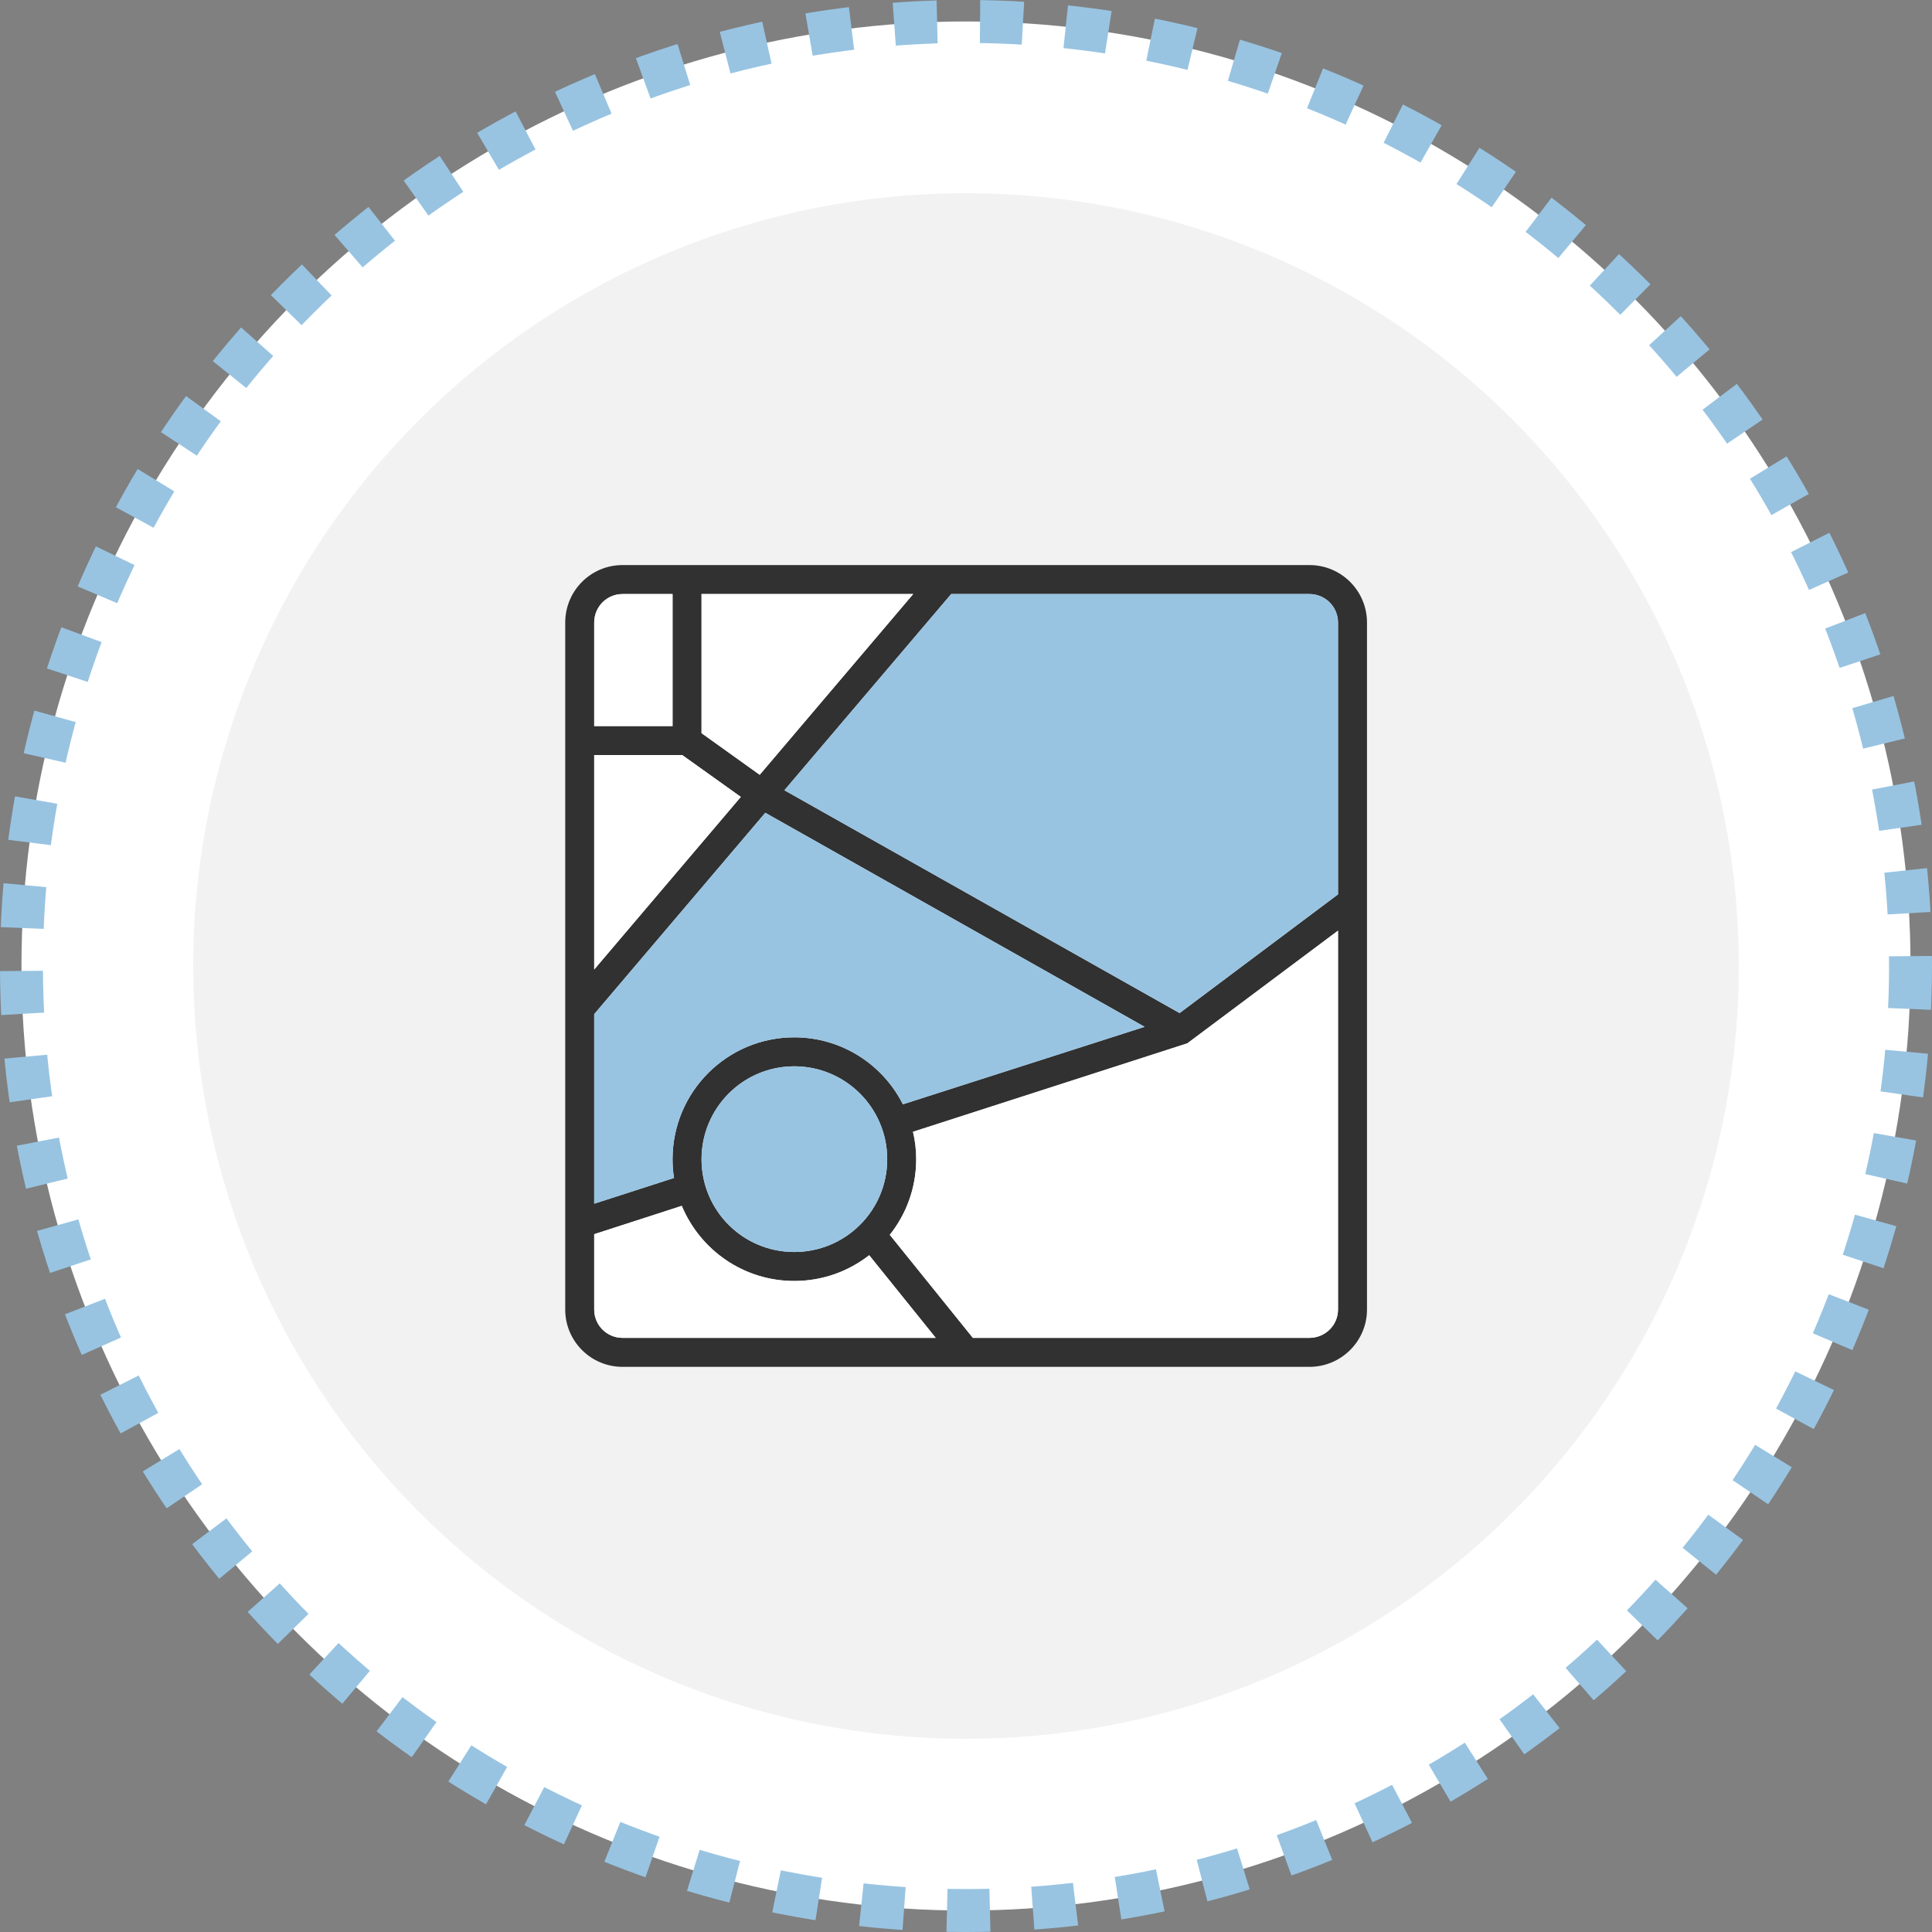
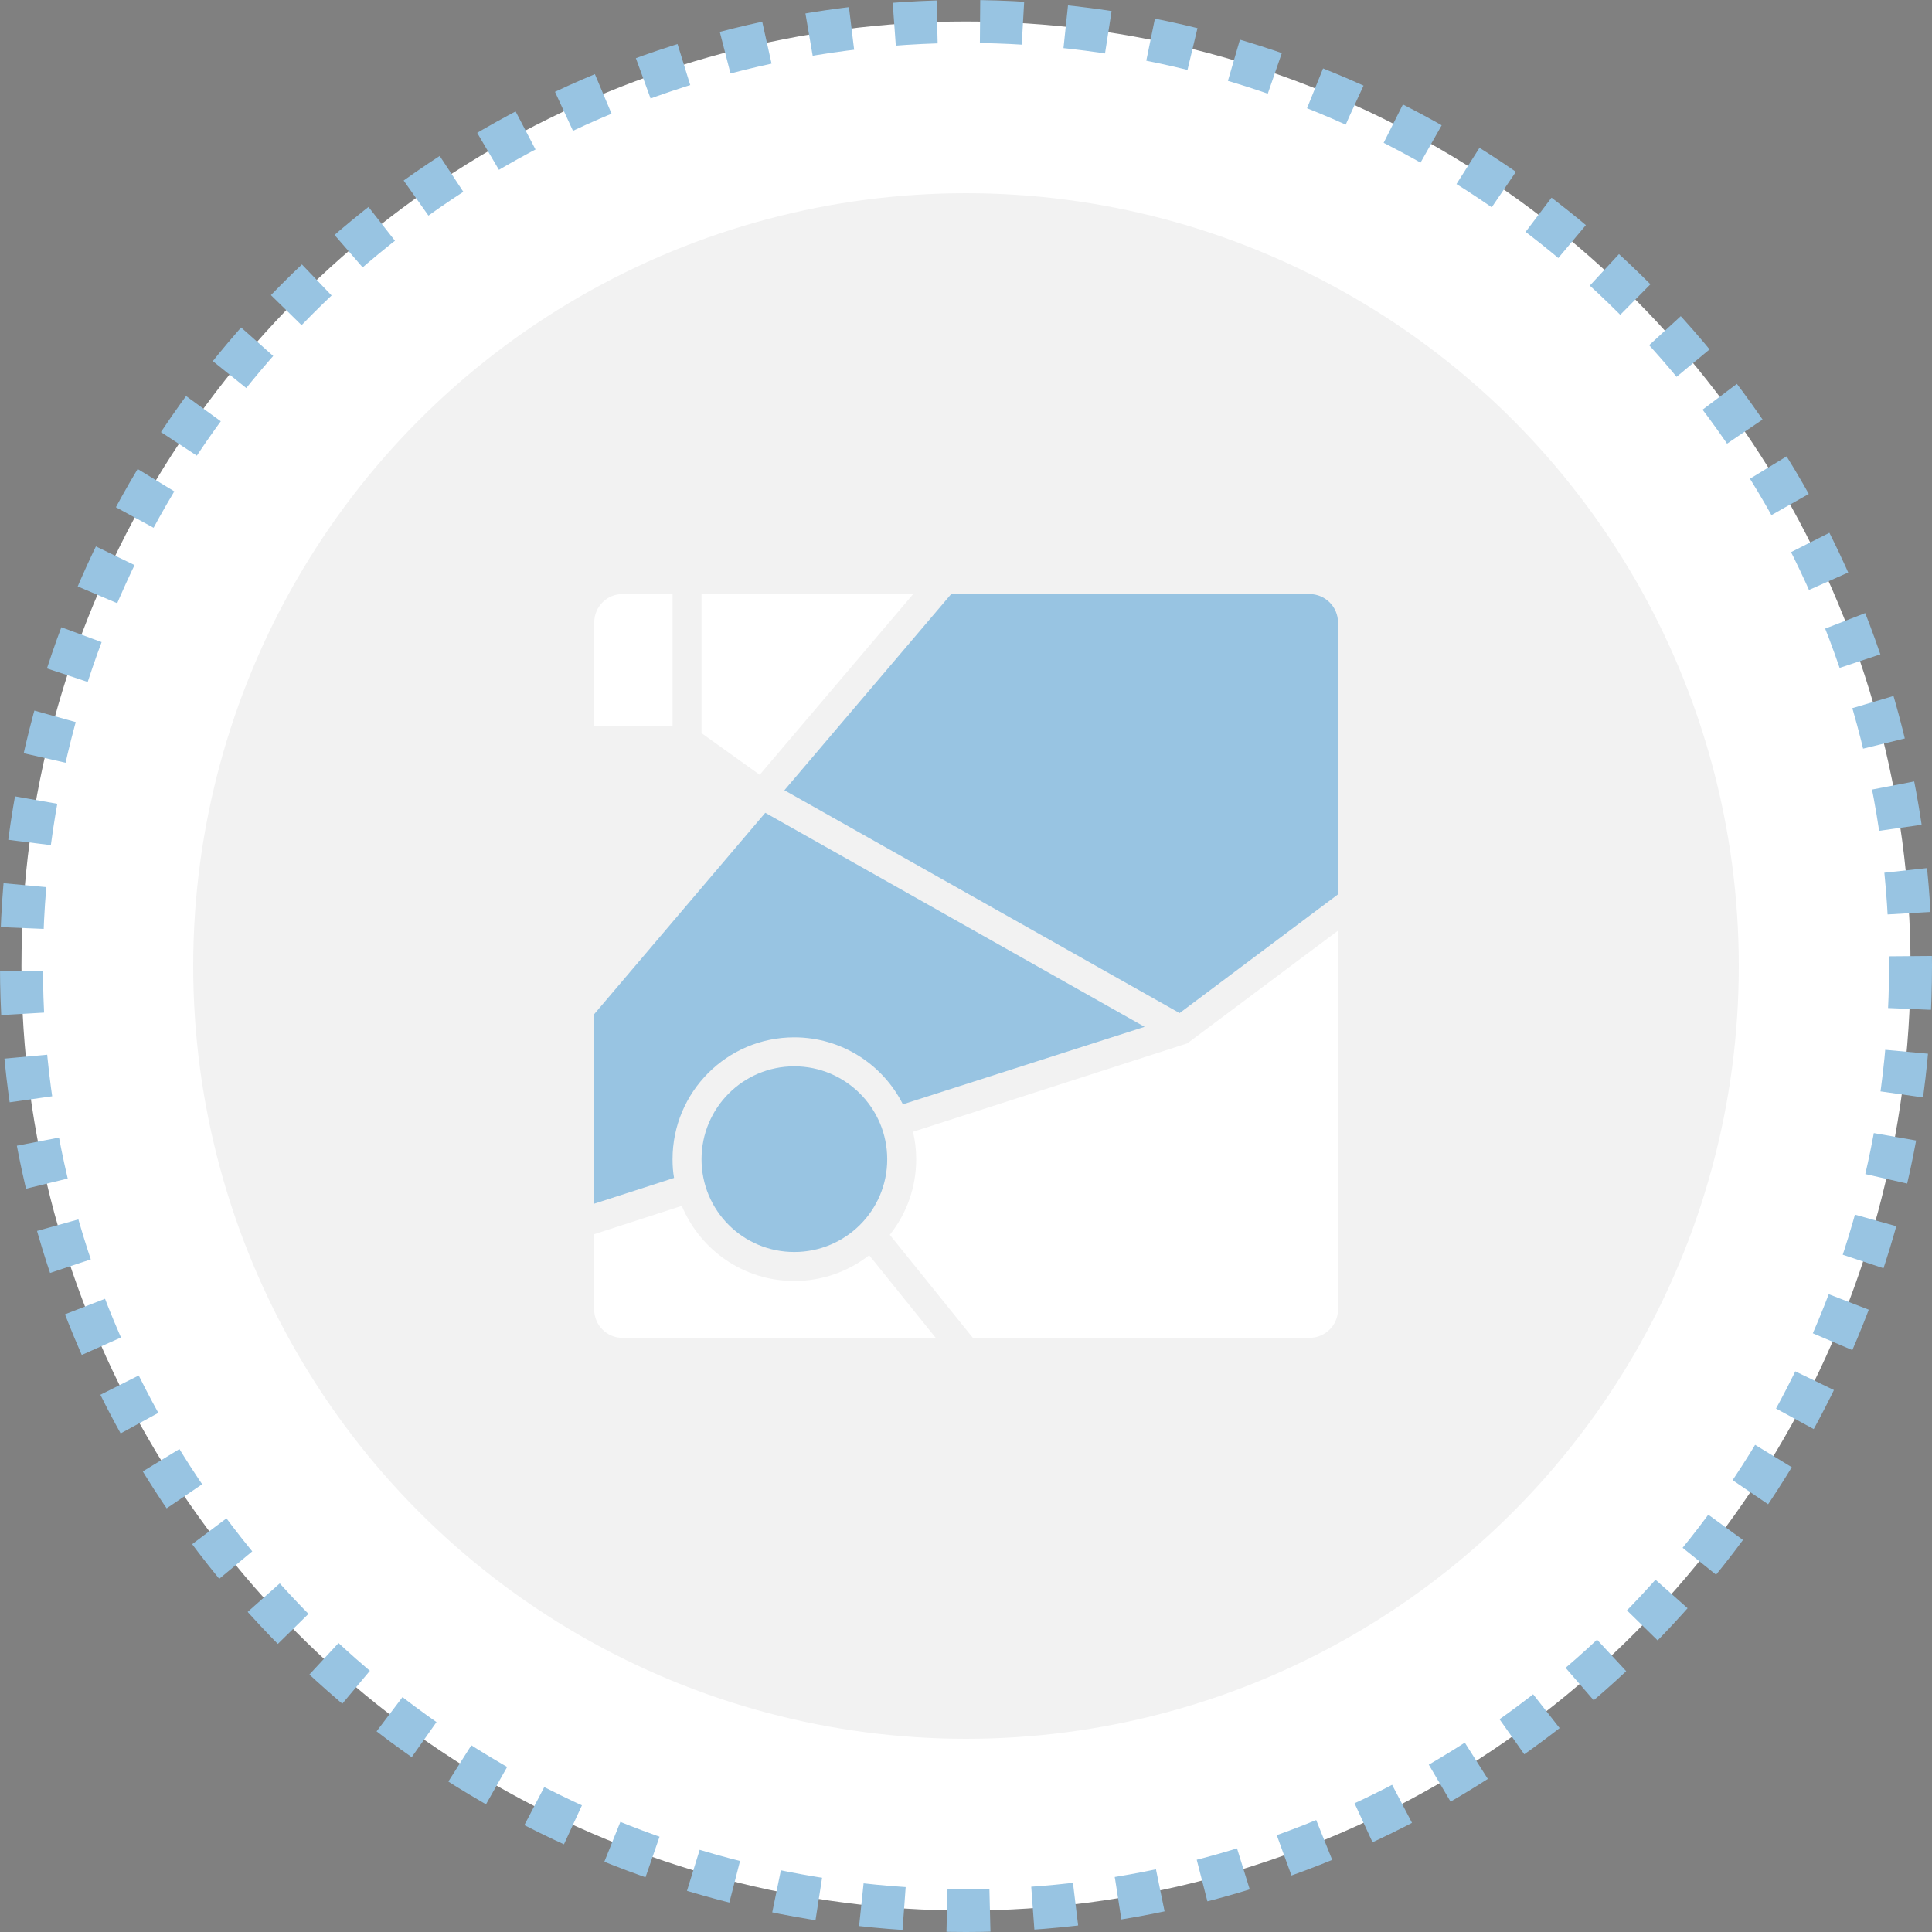
<svg xmlns="http://www.w3.org/2000/svg" width="90" height="90" viewBox="0 0 90 90" fill="none">
  <rect x="0" y="0" width="90" height="90" fill="#808080" stroke="none" />
  <circle cx="45" cy="45" r="44" fill="white" stroke="#98C4E2" stroke-width="2" stroke-dasharray="2 2" />
  <circle cx="45" cy="45" r="36" fill="#F2F2F2" />
-   <path fill-rule="evenodd" clip-rule="evenodd" d="M61 26.323H29C27.52 26.323 26.33 27.523 26.33 29.003V61.003C26.33 62.473 27.52 63.673 29 63.673H61C62.48 63.673 63.68 62.473 63.68 61.003V29.003C63.68 27.523 62.48 26.323 61 26.323ZM32.68 27.673H42.54L35.39 36.093L32.68 34.153V27.673ZM27.68 29.003C27.68 28.263 28.27 27.673 29 27.673H31.33V33.823H27.68V29.003ZM27.68 35.173H31.78L34.51 37.123L27.68 45.163V35.173ZM27.68 47.243L35.65 37.863L53.32 47.833L42.06 51.443C41.13 49.593 39.21 48.323 37 48.323C33.87 48.323 31.33 50.863 31.33 54.003C31.33 54.303 31.35 54.593 31.4 54.873L27.68 56.073V47.243ZM41.33 54.003C41.33 56.393 39.39 58.323 37 58.323C34.61 58.323 32.68 56.393 32.68 54.003C32.68 51.613 34.61 49.673 37 49.673C39.39 49.673 41.33 51.613 41.33 54.003ZM29 62.323C28.27 62.323 27.68 61.733 27.68 61.003V57.493L31.76 56.173C32.62 58.233 34.64 59.673 37 59.673C38.32 59.673 39.53 59.223 40.49 58.473L43.59 62.323H29ZM62.33 61.003C62.33 61.733 61.73 62.323 61 62.323H45.32L41.45 57.523C42.22 56.553 42.68 55.333 42.68 54.003C42.68 53.563 42.63 53.133 42.53 52.723L55.31 48.603L62.33 43.353V61.003ZM62.33 41.663L54.95 47.193L36.54 36.813L44.31 27.673H61C61.73 27.673 62.33 28.263 62.33 29.003V41.663Z" fill="#313131" />
  <path fill-rule="evenodd" clip-rule="evenodd" d="M43.59 62.323H29C28.27 62.323 27.68 61.733 27.68 61.003V57.493L31.76 56.173C32.62 58.233 34.64 59.673 37 59.673C38.32 59.673 39.53 59.223 40.49 58.473L43.59 62.323Z" fill="white" />
  <path fill-rule="evenodd" clip-rule="evenodd" d="M41.33 54.003C41.33 56.393 39.39 58.323 37 58.323C34.61 58.323 32.68 56.393 32.68 54.003C32.68 51.613 34.61 49.673 37 49.673C39.39 49.673 41.33 51.613 41.33 54.003Z" fill="#98C4E2" />
  <path fill-rule="evenodd" clip-rule="evenodd" d="M62.33 43.353V61.003C62.33 61.733 61.73 62.323 61 62.323H45.32L41.45 57.523C42.22 56.553 42.68 55.333 42.68 54.003C42.68 53.563 42.63 53.133 42.53 52.723L55.31 48.603L62.33 43.353Z" fill="white" />
  <path fill-rule="evenodd" clip-rule="evenodd" d="M62.33 29.003V41.663L54.95 47.193L36.54 36.813L44.31 27.673H61C61.73 27.673 62.33 28.263 62.33 29.003Z" fill="#98C4E2" />
  <path fill-rule="evenodd" clip-rule="evenodd" d="M53.32 47.833L42.06 51.443C41.13 49.593 39.21 48.323 37 48.323C33.87 48.323 31.33 50.863 31.33 54.003C31.33 54.303 31.35 54.593 31.4 54.873L27.68 56.073V47.243L35.65 37.863L53.32 47.833Z" fill="#98C4E2" />
-   <path fill-rule="evenodd" clip-rule="evenodd" d="M34.51 37.123L27.68 45.163V35.173H31.78L34.51 37.123Z" fill="white" />
  <path fill-rule="evenodd" clip-rule="evenodd" d="M42.54 27.673L35.39 36.093L32.68 34.153V27.673H42.54Z" fill="white" />
  <path fill-rule="evenodd" clip-rule="evenodd" d="M31.33 27.673V33.823H27.68V29.003C27.68 28.263 28.27 27.673 29 27.673H31.33Z" fill="white" />
</svg>